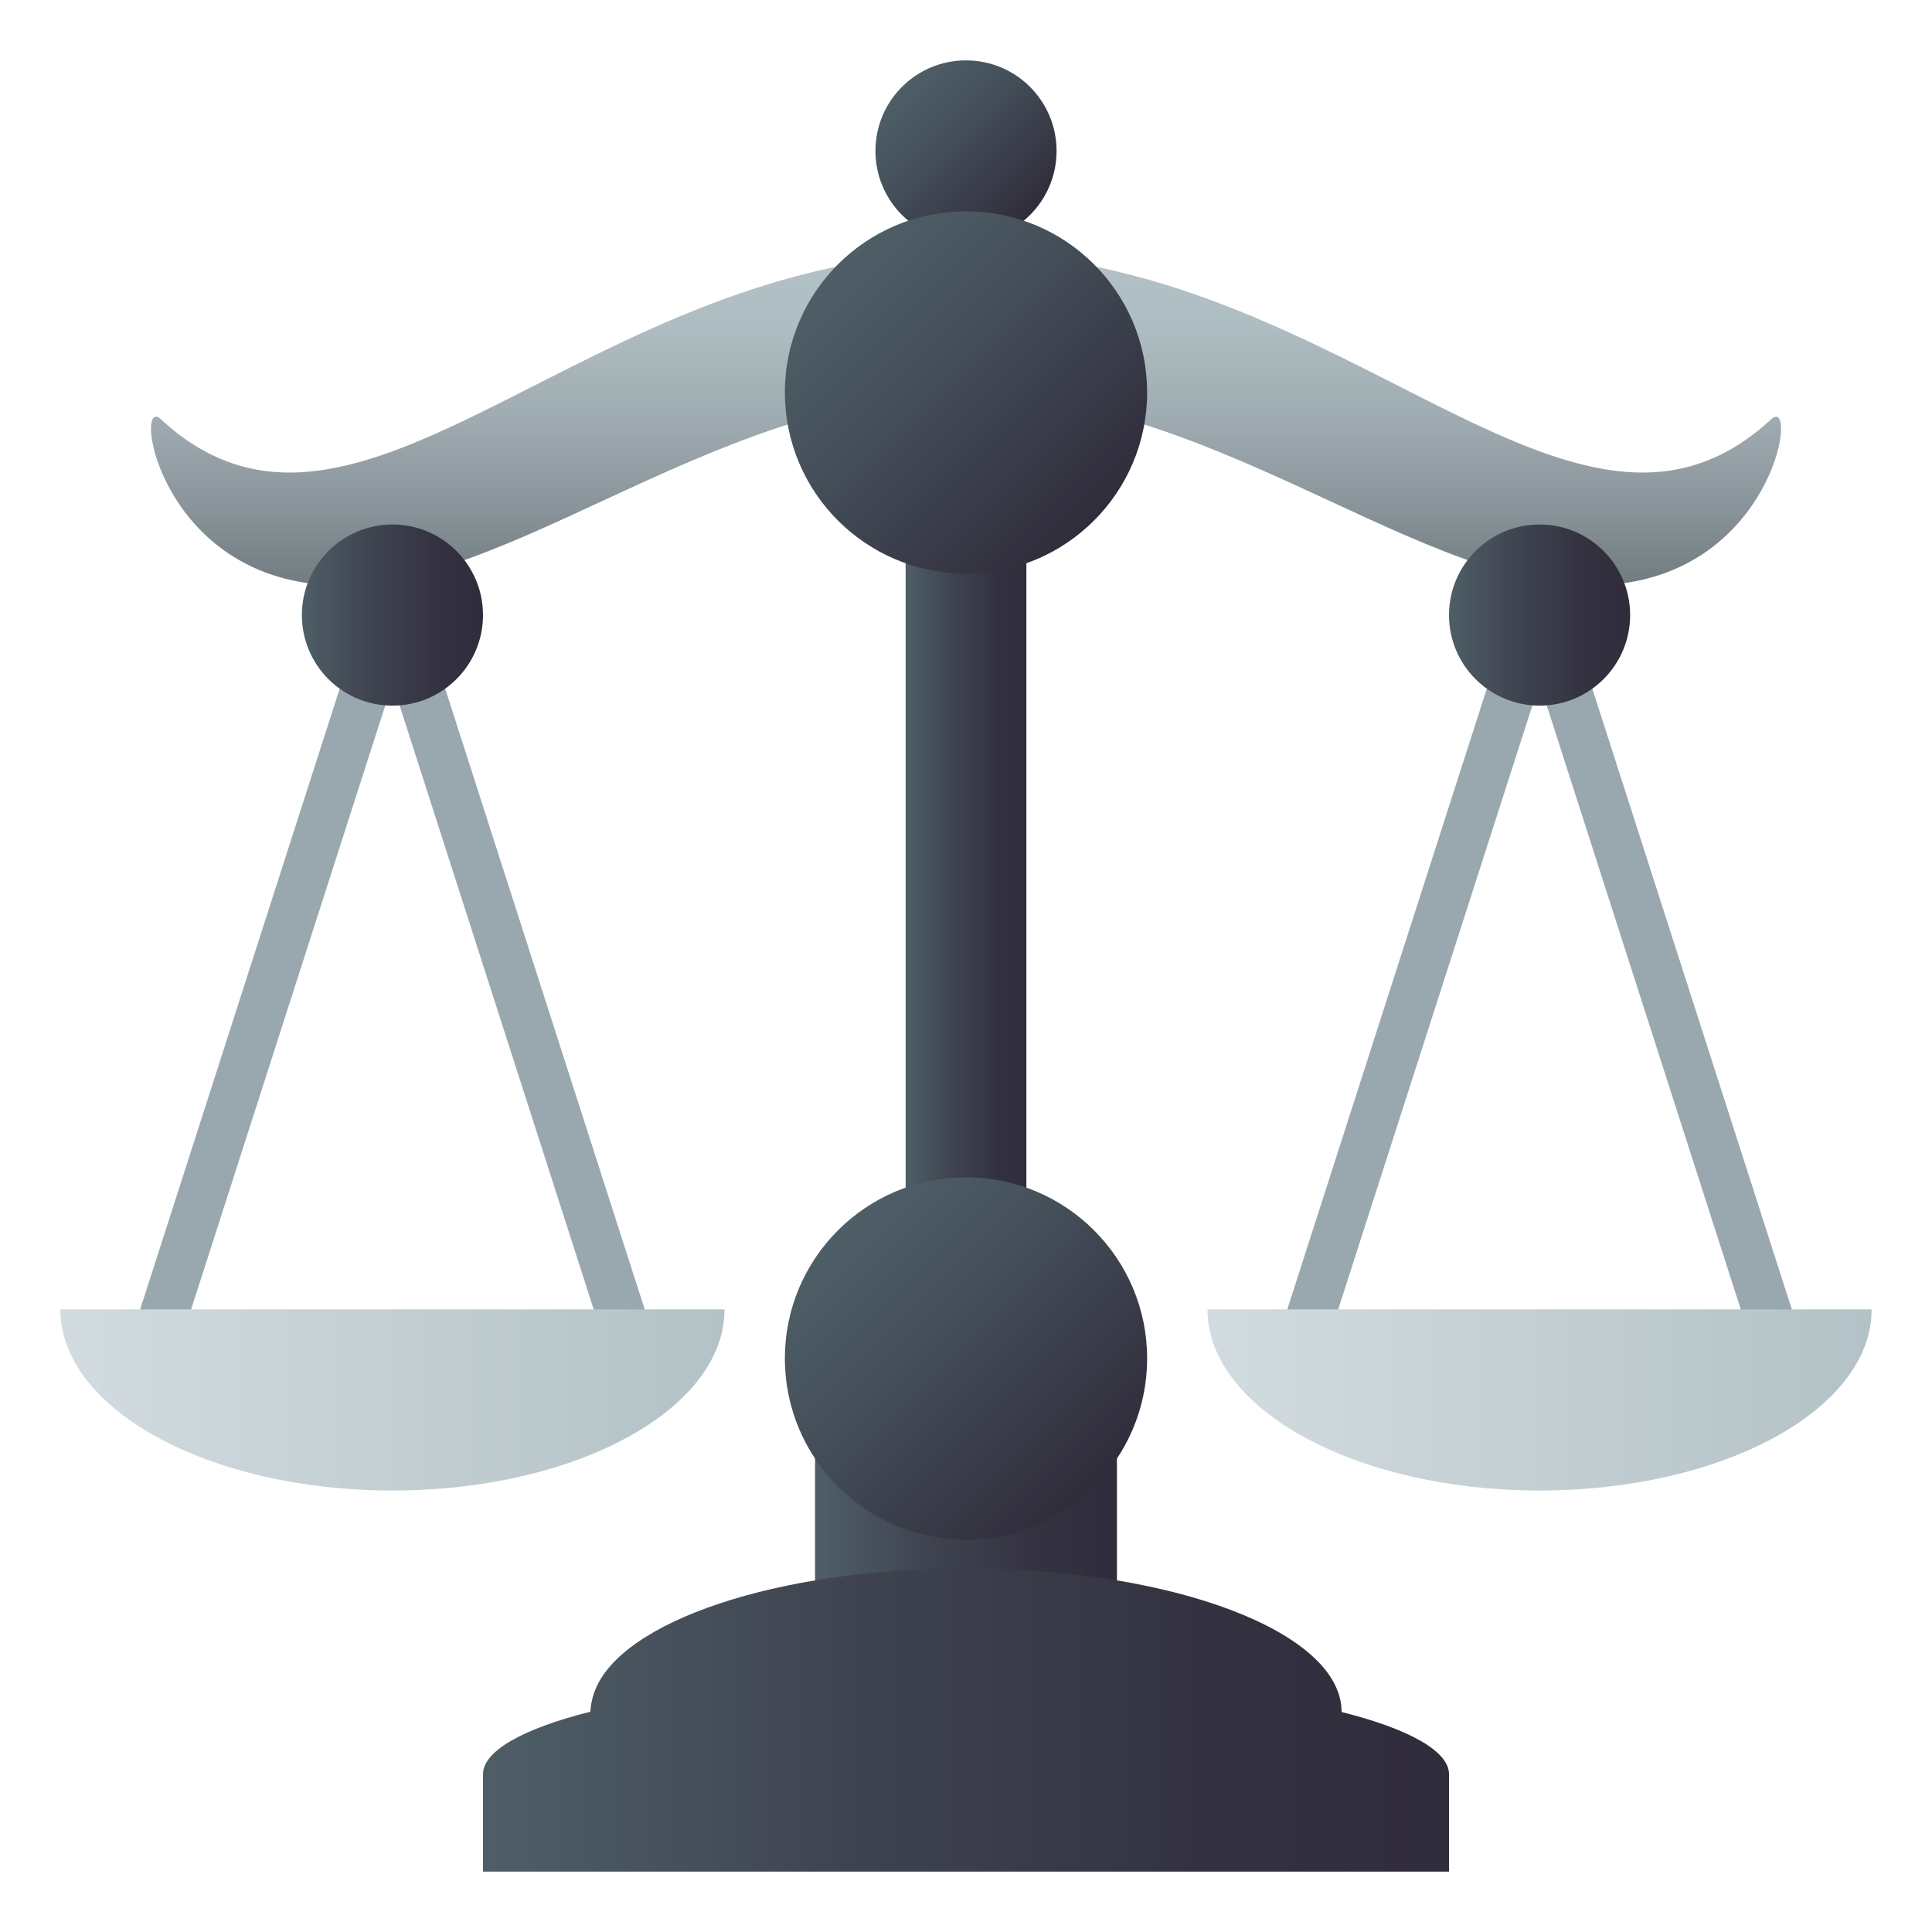
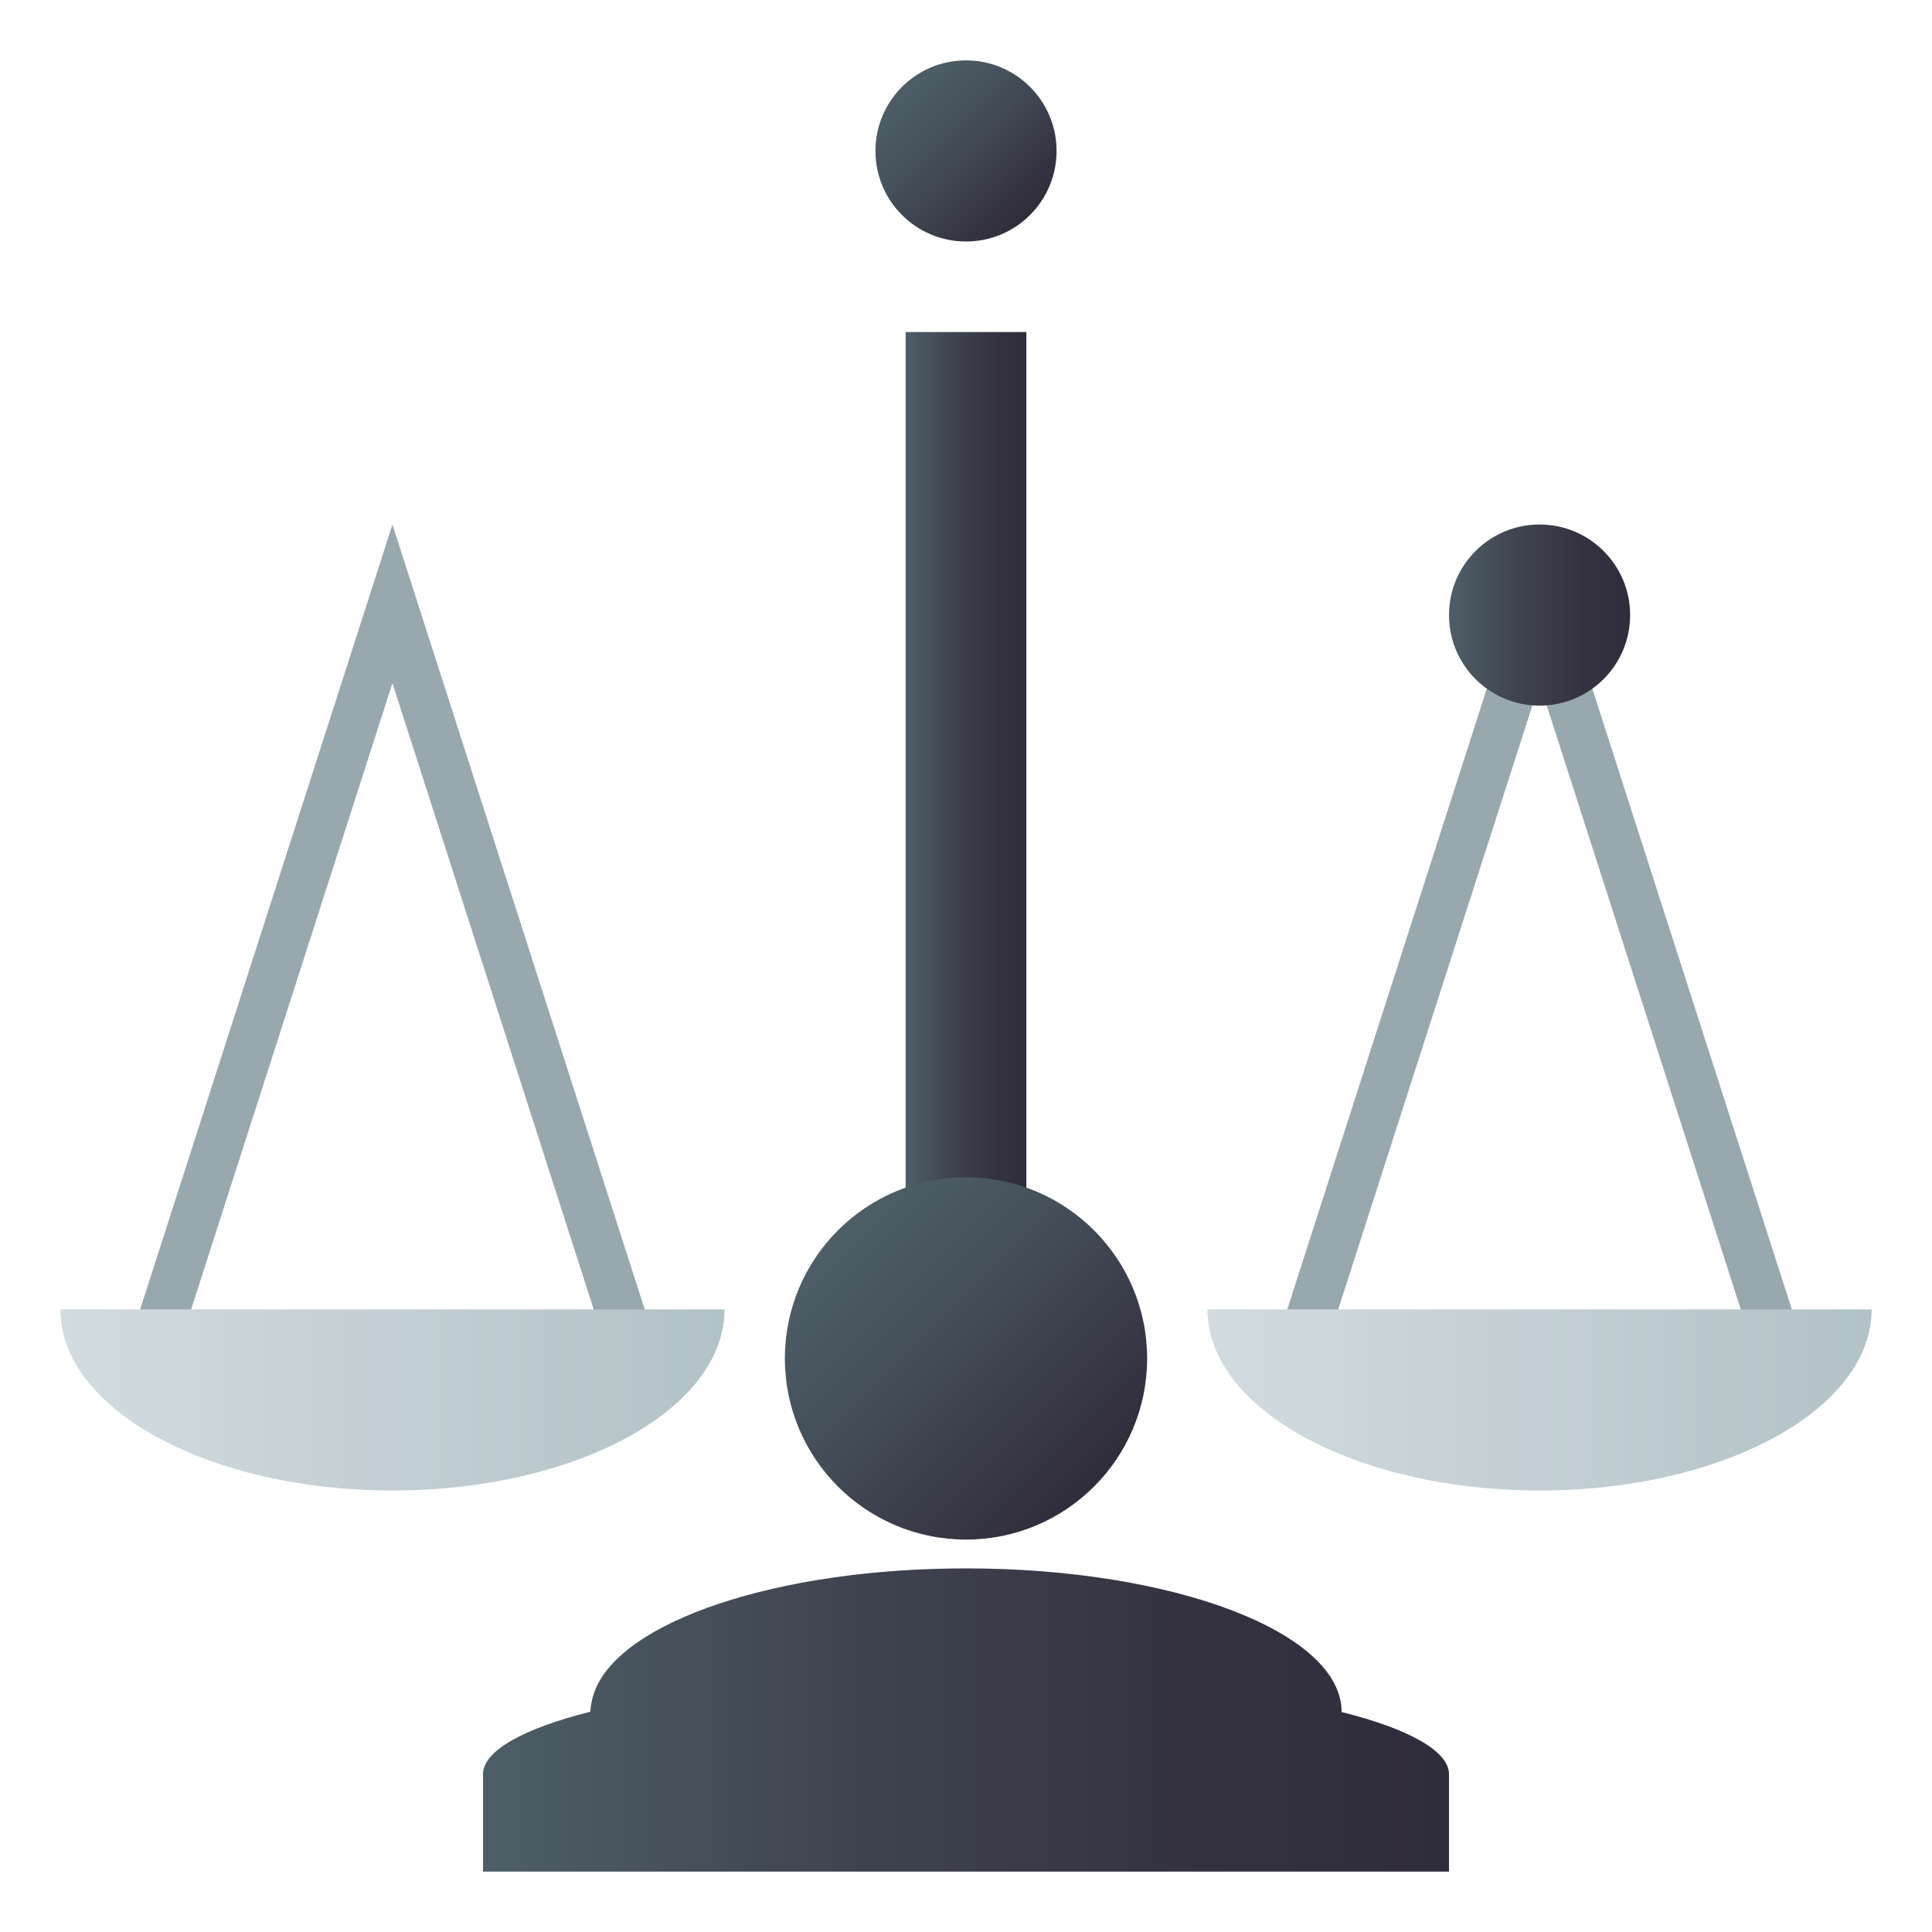
<svg xmlns="http://www.w3.org/2000/svg" xmlns:ns1="http://ns.adobe.com/AdobeSVGViewerExtensions/3.0/" version="1.1" id="Layer_1" x="0px" y="0px" width="64px" height="64px" viewBox="0 0 64 64" enable-background="new 0 0 64 64" xml:space="preserve">
  <linearGradient id="SVGID_1_" gradientUnits="userSpaceOnUse" x1="29.879" y1="2.879" x2="34.122" y2="7.123">
    <stop offset="0" style="stop-color:#4E5E67" />
    <stop offset="0.356" style="stop-color:#45505A" />
    <stop offset="1" style="stop-color:#302C3B" />
    <ns1:midPointStop offset="0" style="stop-color:#4E5E67" />
    <ns1:midPointStop offset="0.564" style="stop-color:#4E5E67" />
    <ns1:midPointStop offset="1" style="stop-color:#302C3B" />
  </linearGradient>
  <circle fill="url(#SVGID_1_)" cx="32" cy="5" r="3" />
  <linearGradient id="SVGID_2_" gradientUnits="userSpaceOnUse" x1="32.001" y1="19.387" x2="32.001" y2="8.389">
    <stop offset="0" style="stop-color:#717B80" />
    <stop offset="0.229" style="stop-color:#889499" />
    <stop offset="0.521" style="stop-color:#A0ADB2" />
    <stop offset="0.787" style="stop-color:#AEBDC1" />
    <stop offset="1" style="stop-color:#B3C2C6" />
    <ns1:midPointStop offset="0" style="stop-color:#717B80" />
    <ns1:midPointStop offset="0.339" style="stop-color:#717B80" />
    <ns1:midPointStop offset="1" style="stop-color:#B3C2C6" />
  </linearGradient>
-   <path fill="url(#SVGID_2_)" d="M58.672,13.889c-6.574,6.08-14.111-5.5-26.672-5.5c-12.558,0-20.095,11.58-26.671,5.5  c-0.887-0.822-0.184,4.625,4.738,5.408c6.123,0.975,13.229-6.238,21.933-6.238c8.708,0,15.813,7.213,21.934,6.238  C58.855,18.514,59.561,13.066,58.672,13.889z" />
  <linearGradient id="SVGID_3_" gradientUnits="userSpaceOnUse" x1="30" y1="26" x2="34" y2="26">
    <stop offset="0" style="stop-color:#4E5E67" />
    <stop offset="0.374" style="stop-color:#3F4450" />
    <stop offset="0.738" style="stop-color:#343241" />
    <stop offset="1" style="stop-color:#302C3B" />
    <ns1:midPointStop offset="0" style="stop-color:#4E5E67" />
    <ns1:midPointStop offset="0.364" style="stop-color:#4E5E67" />
    <ns1:midPointStop offset="1" style="stop-color:#302C3B" />
  </linearGradient>
  <rect x="30" y="11" fill="url(#SVGID_3_)" width="4" height="30" />
  <linearGradient id="SVGID_4_" gradientUnits="userSpaceOnUse" x1="27" y1="50.358" x2="37" y2="50.358">
    <stop offset="0" style="stop-color:#4E5E67" />
    <stop offset="0.374" style="stop-color:#3F4450" />
    <stop offset="0.738" style="stop-color:#343241" />
    <stop offset="1" style="stop-color:#302C3B" />
    <ns1:midPointStop offset="0" style="stop-color:#4E5E67" />
    <ns1:midPointStop offset="0.364" style="stop-color:#4E5E67" />
    <ns1:midPointStop offset="1" style="stop-color:#302C3B" />
  </linearGradient>
-   <polygon fill="url(#SVGID_4_)" points="32,48 27,48 27,52.717 32,52.717 37,52.717 37,48 " />
  <linearGradient id="SVGID_5_" gradientUnits="userSpaceOnUse" x1="16" y1="56.977" x2="48" y2="56.977">
    <stop offset="0" style="stop-color:#4E5E67" />
    <stop offset="0.374" style="stop-color:#3F4450" />
    <stop offset="0.738" style="stop-color:#343241" />
    <stop offset="1" style="stop-color:#302C3B" />
    <ns1:midPointStop offset="0" style="stop-color:#4E5E67" />
    <ns1:midPointStop offset="0.364" style="stop-color:#4E5E67" />
    <ns1:midPointStop offset="1" style="stop-color:#302C3B" />
  </linearGradient>
  <path fill="url(#SVGID_5_)" d="M44.443,56.713c0-2.648-5.572-4.758-12.444-4.758c-6.265,0-11.435,1.755-12.3,4.072h0  c-0.001,0.002-0.001,0.004-0.002,0.006c-0.035,0.096-0.067,0.192-0.087,0.29c-0.047,0.209-0.053,0.359-0.053,0.38  C17.335,57.258,16,58.004,16,58.771V62h22.857H48v-3.229C48,58.006,46.654,57.266,44.443,56.713z" />
  <linearGradient id="SVGID_6_" gradientUnits="userSpaceOnUse" x1="27.758" y1="40.759" x2="36.243" y2="49.243">
    <stop offset="0" style="stop-color:#4E5E67" />
    <stop offset="0.356" style="stop-color:#45505A" />
    <stop offset="1" style="stop-color:#302C3B" />
    <ns1:midPointStop offset="0" style="stop-color:#4E5E67" />
    <ns1:midPointStop offset="0.564" style="stop-color:#4E5E67" />
    <ns1:midPointStop offset="1" style="stop-color:#302C3B" />
  </linearGradient>
  <circle fill="url(#SVGID_6_)" cx="32" cy="45" r="6" />
  <linearGradient id="SVGID_7_" gradientUnits="userSpaceOnUse" x1="27.758" y1="8.758" x2="36.244" y2="17.244">
    <stop offset="0" style="stop-color:#4E5E67" />
    <stop offset="0.356" style="stop-color:#45505A" />
    <stop offset="1" style="stop-color:#302C3B" />
    <ns1:midPointStop offset="0" style="stop-color:#4E5E67" />
    <ns1:midPointStop offset="0.564" style="stop-color:#4E5E67" />
    <ns1:midPointStop offset="1" style="stop-color:#302C3B" />
  </linearGradient>
-   <circle fill="url(#SVGID_7_)" cx="32" cy="13" r="6" />
  <path fill="#99A8AE" d="M22,45.375H4l9-28L22,45.375z M6.316,43.424h13.367L13,22.629L6.316,43.424z" />
  <path fill="#99A8AE" d="M60,45.375H42l9-28L60,45.375z M44.314,43.424h13.367L51,22.629L44.314,43.424z" />
  <linearGradient id="SVGID_8_" gradientUnits="userSpaceOnUse" x1="48" y1="20.375" x2="54" y2="20.375">
    <stop offset="0" style="stop-color:#4E5E67" />
    <stop offset="0.374" style="stop-color:#3F4450" />
    <stop offset="0.738" style="stop-color:#343241" />
    <stop offset="1" style="stop-color:#302C3B" />
    <ns1:midPointStop offset="0" style="stop-color:#4E5E67" />
    <ns1:midPointStop offset="0.364" style="stop-color:#4E5E67" />
    <ns1:midPointStop offset="1" style="stop-color:#302C3B" />
  </linearGradient>
  <circle fill="url(#SVGID_8_)" cx="51" cy="20.375" r="3" />
  <linearGradient id="SVGID_9_" gradientUnits="userSpaceOnUse" x1="10" y1="20.375" x2="16" y2="20.375">
    <stop offset="0" style="stop-color:#4E5E67" />
    <stop offset="0.374" style="stop-color:#3F4450" />
    <stop offset="0.738" style="stop-color:#343241" />
    <stop offset="1" style="stop-color:#302C3B" />
    <ns1:midPointStop offset="0" style="stop-color:#4E5E67" />
    <ns1:midPointStop offset="0.364" style="stop-color:#4E5E67" />
    <ns1:midPointStop offset="1" style="stop-color:#302C3B" />
  </linearGradient>
-   <circle fill="url(#SVGID_9_)" cx="13" cy="20.375" r="3" />
  <linearGradient id="SVGID_10_" gradientUnits="userSpaceOnUse" x1="2" y1="46.375" x2="24" y2="46.375">
    <stop offset="0" style="stop-color:#D2DBE0" />
    <stop offset="1" style="stop-color:#B3C2C6" />
    <ns1:midPointStop offset="0" style="stop-color:#D2DBE0" />
    <ns1:midPointStop offset="0.515" style="stop-color:#D2DBE0" />
    <ns1:midPointStop offset="1" style="stop-color:#B3C2C6" />
  </linearGradient>
  <path fill="url(#SVGID_10_)" d="M13,49.375c-6.074,0-11-2.686-11-6h22C24,46.689,19.074,49.375,13,49.375z" />
  <linearGradient id="SVGID_11_" gradientUnits="userSpaceOnUse" x1="40" y1="46.375" x2="62" y2="46.375">
    <stop offset="0" style="stop-color:#D2DBE0" />
    <stop offset="1" style="stop-color:#B3C2C6" />
    <ns1:midPointStop offset="0" style="stop-color:#D2DBE0" />
    <ns1:midPointStop offset="0.515" style="stop-color:#D2DBE0" />
    <ns1:midPointStop offset="1" style="stop-color:#B3C2C6" />
  </linearGradient>
  <path fill="url(#SVGID_11_)" d="M51,49.375c-6.074,0-11-2.686-11-6h22C62,46.689,57.074,49.375,51,49.375z" />
</svg>